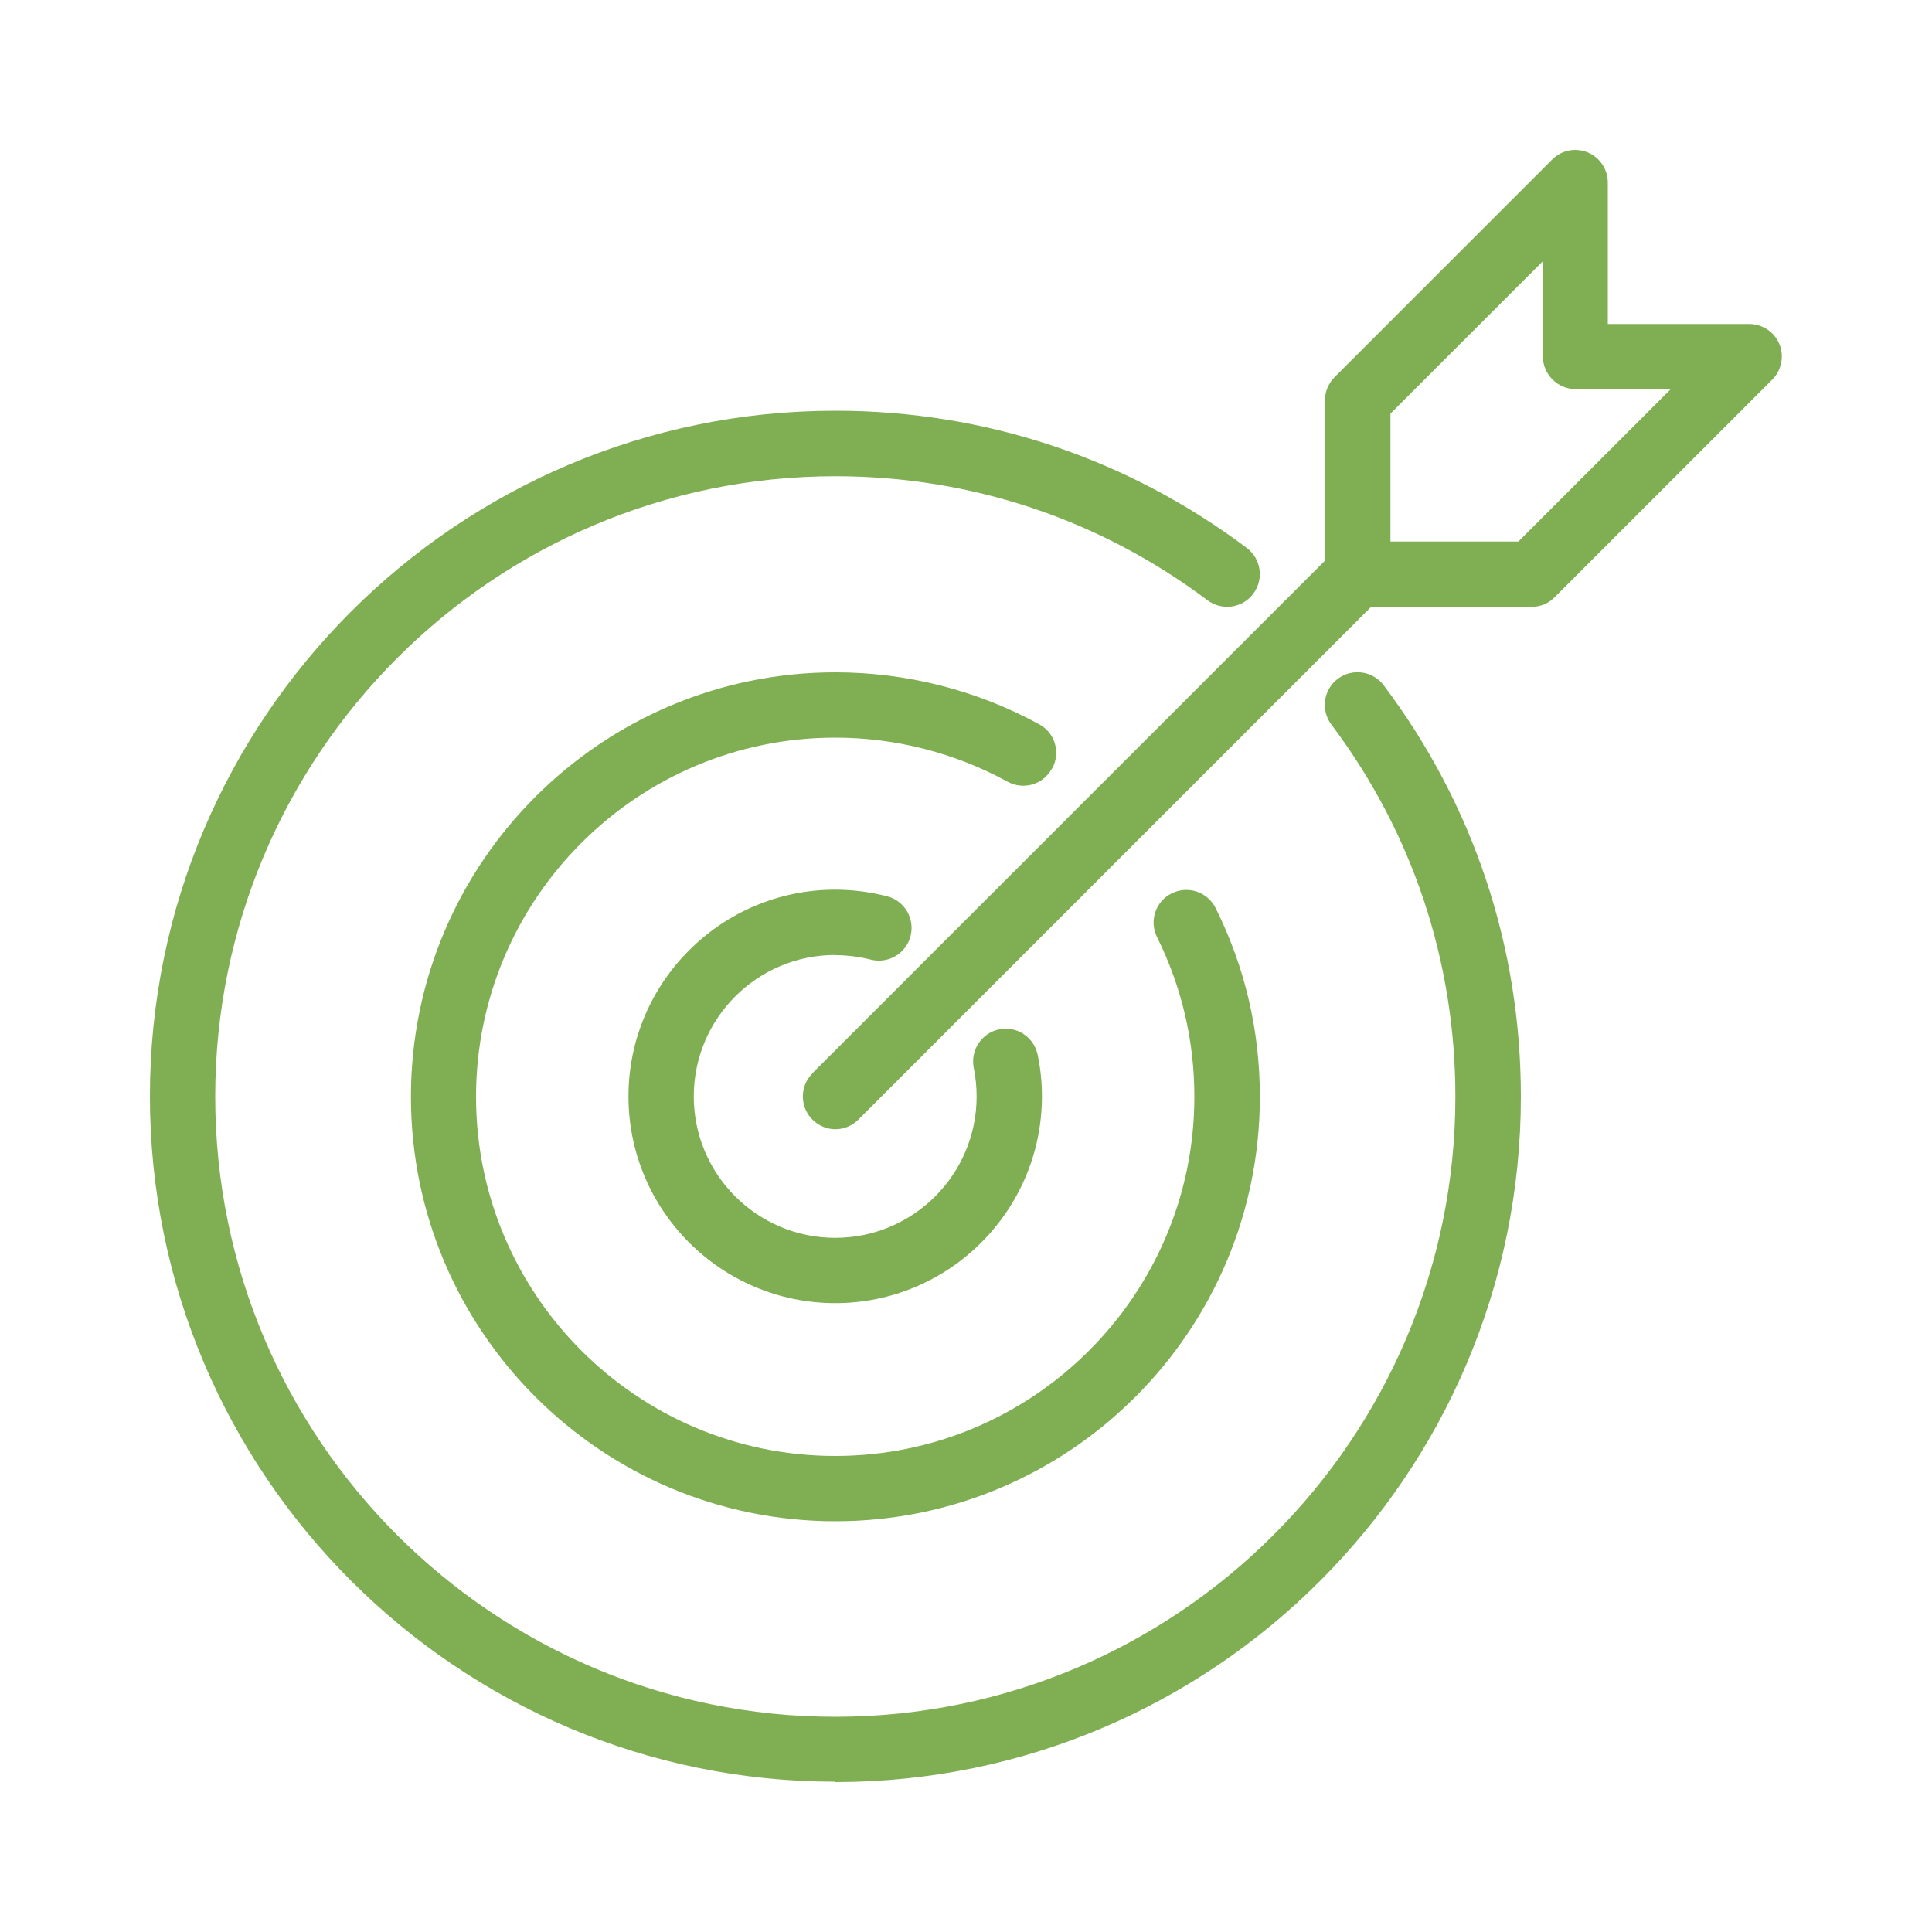
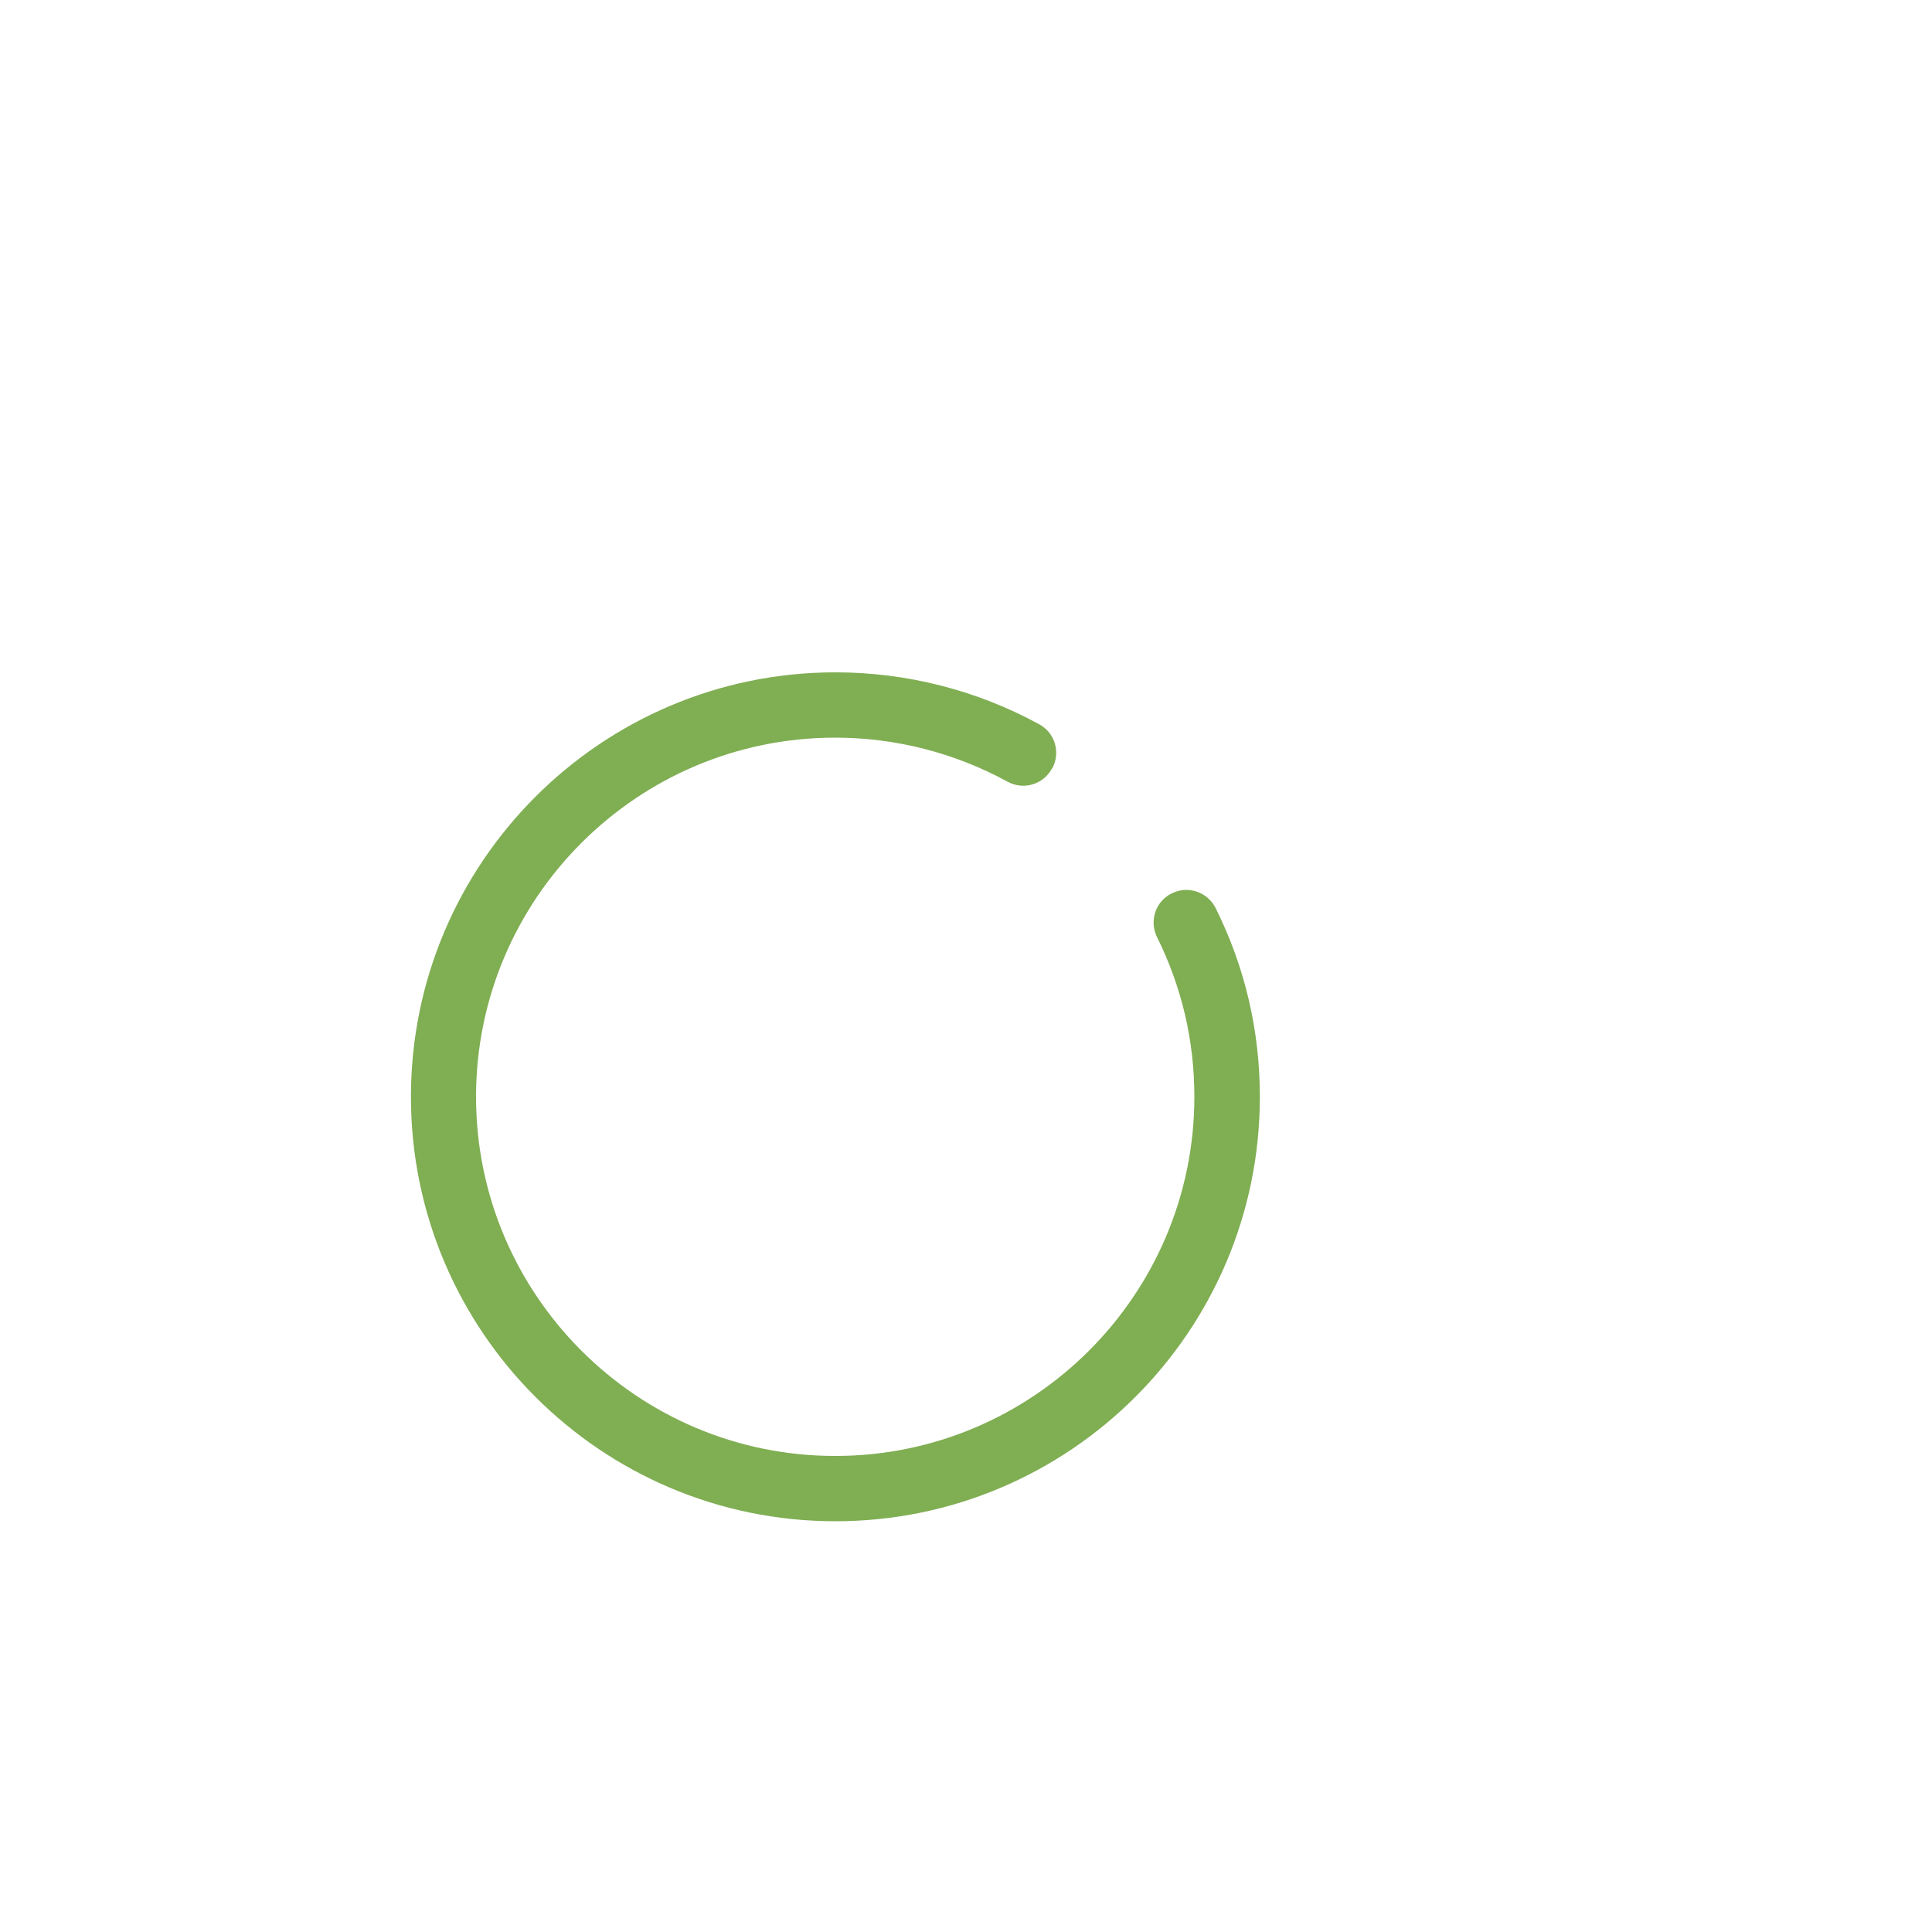
<svg xmlns="http://www.w3.org/2000/svg" id="Layer_1" data-name="Layer 1" viewBox="0 0 100 100">
  <defs>
    <style>
      .cls-1 {
        fill: #80ae53;
      }
    </style>
  </defs>
-   <path class="cls-1" d="M43.24,92.24c19.57,0,35.48-15.92,35.48-35.48,0-7.75-2.45-15.11-7.1-21.29-.56-.74-1.61-.9-2.37-.34-.75.56-.9,1.62-.34,2.37,4.2,5.59,6.42,12.25,6.42,19.26,0,17.7-14.4,32.1-32.1,32.1S11.14,74.46,11.14,56.76,25.54,24.65,43.24,24.65c7.01,0,13.67,2.22,19.26,6.42.75.56,1.81.41,2.37-.34.56-.75.41-1.81-.34-2.37-6.18-4.64-13.54-7.1-21.29-7.1-19.57,0-35.48,15.92-35.48,35.48s15.92,35.48,35.48,35.48Z" />
  <path class="cls-1" d="M54.46,39.78c.45-.82.15-1.85-.67-2.29-3.21-1.76-6.86-2.69-10.55-2.69-12.11,0-21.97,9.85-21.97,21.97s9.85,21.97,21.97,21.97,21.97-9.85,21.97-21.97c0-3.43-.77-6.72-2.29-9.77-.42-.83-1.42-1.18-2.27-.76-.84.41-1.18,1.43-.76,2.27,1.28,2.58,1.93,5.36,1.93,8.26,0,10.25-8.34,18.59-18.59,18.59s-18.59-8.34-18.59-18.59,8.34-18.59,18.59-18.59c3.12,0,6.2.79,8.92,2.28.82.45,1.85.15,2.29-.67Z" />
-   <path class="cls-1" d="M43.24,49.44c.62,0,1.24.08,1.83.23.9.23,1.83-.31,2.06-1.22.23-.9-.31-1.83-1.22-2.06-.87-.22-1.77-.34-2.68-.34-5.9,0-10.7,4.8-10.7,10.7s4.8,10.7,10.7,10.7,10.7-4.8,10.7-10.7c0-.72-.07-1.44-.22-2.15-.19-.92-1.08-1.51-1.99-1.32-.91.18-1.5,1.08-1.32,1.99.1.49.15.99.15,1.48,0,4.04-3.28,7.32-7.32,7.32s-7.32-3.28-7.32-7.32,3.28-7.32,7.32-7.32Z" />
-   <path class="cls-1" d="M42.05,55.56c-.66.66-.66,1.73,0,2.39.33.33.76.5,1.19.5s.86-.17,1.19-.5l26.54-26.54h8.31c.45,0,.88-.18,1.19-.5l11.26-11.26c.48-.48.63-1.21.37-1.84-.26-.63-.88-1.04-1.56-1.04h-7.32v-7.32c0-.68-.41-1.3-1.04-1.56-.63-.26-1.36-.12-1.84.37l-11.26,11.26c-.32.32-.5.75-.5,1.19v8.31l-26.54,26.54ZM71.97,21.41l7.89-7.89v4.93c0,.93.76,1.69,1.69,1.69h4.93l-7.89,7.89h-6.62v-6.62Z" />
</svg>